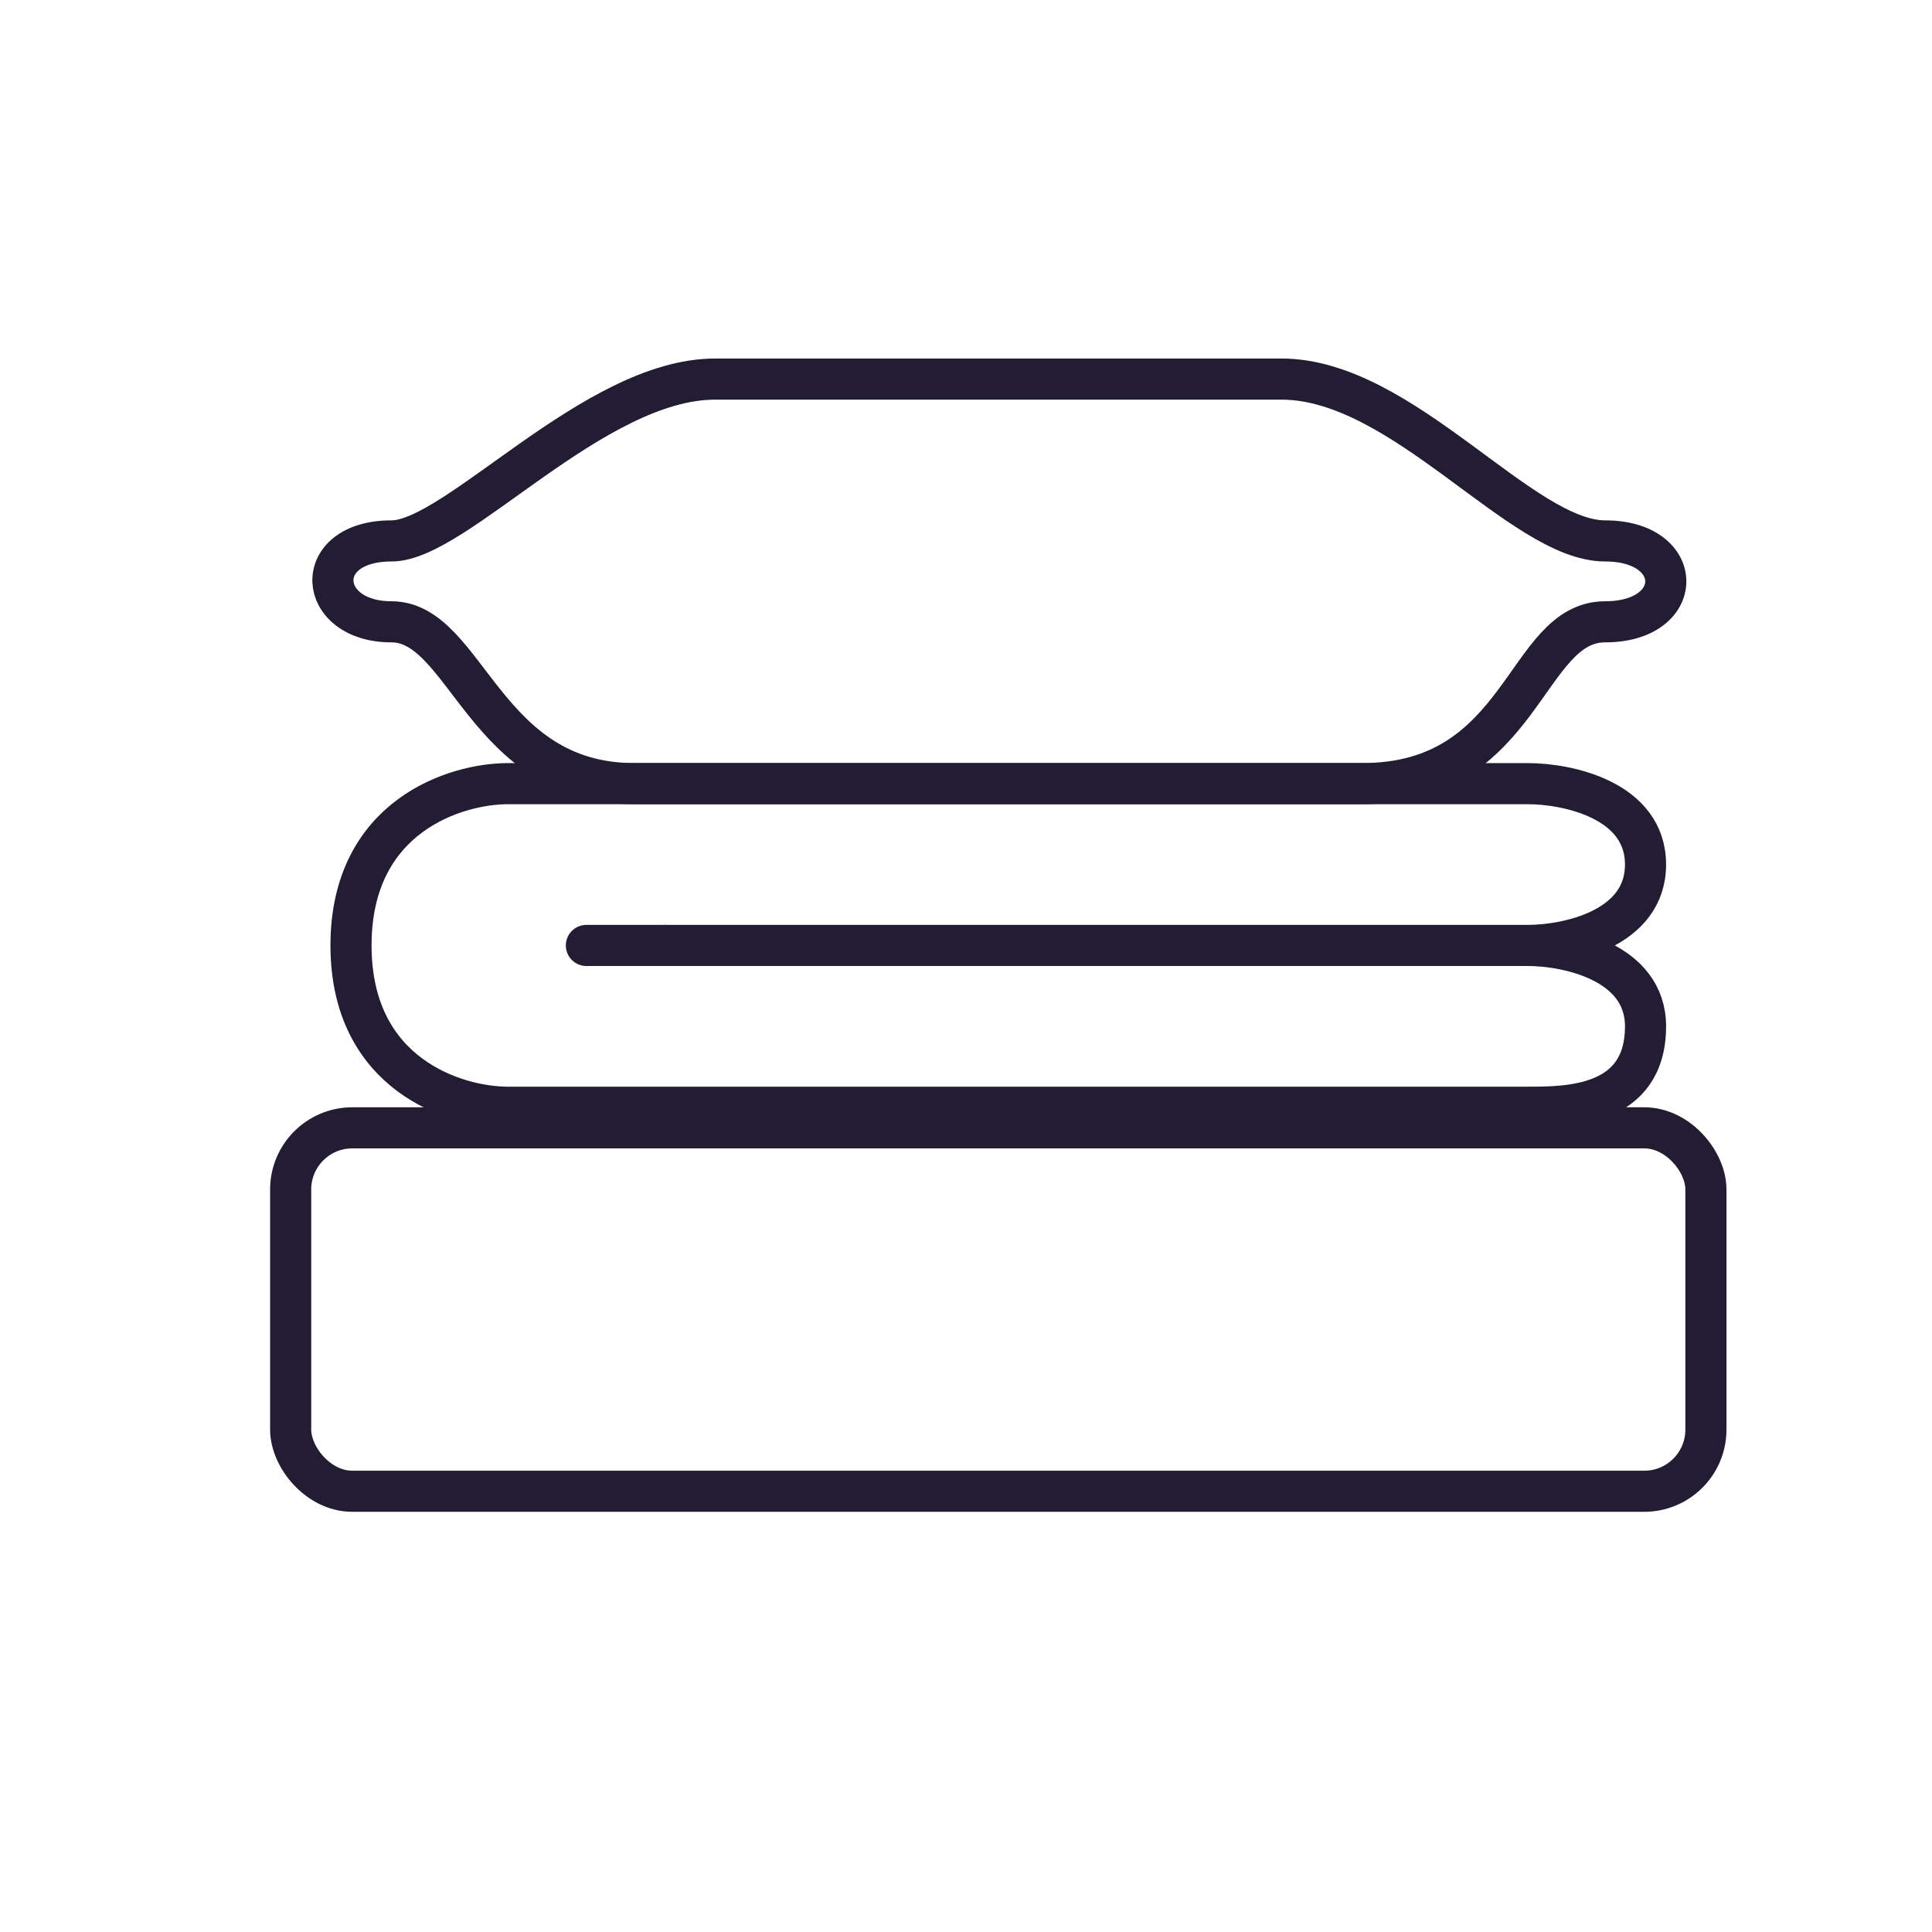
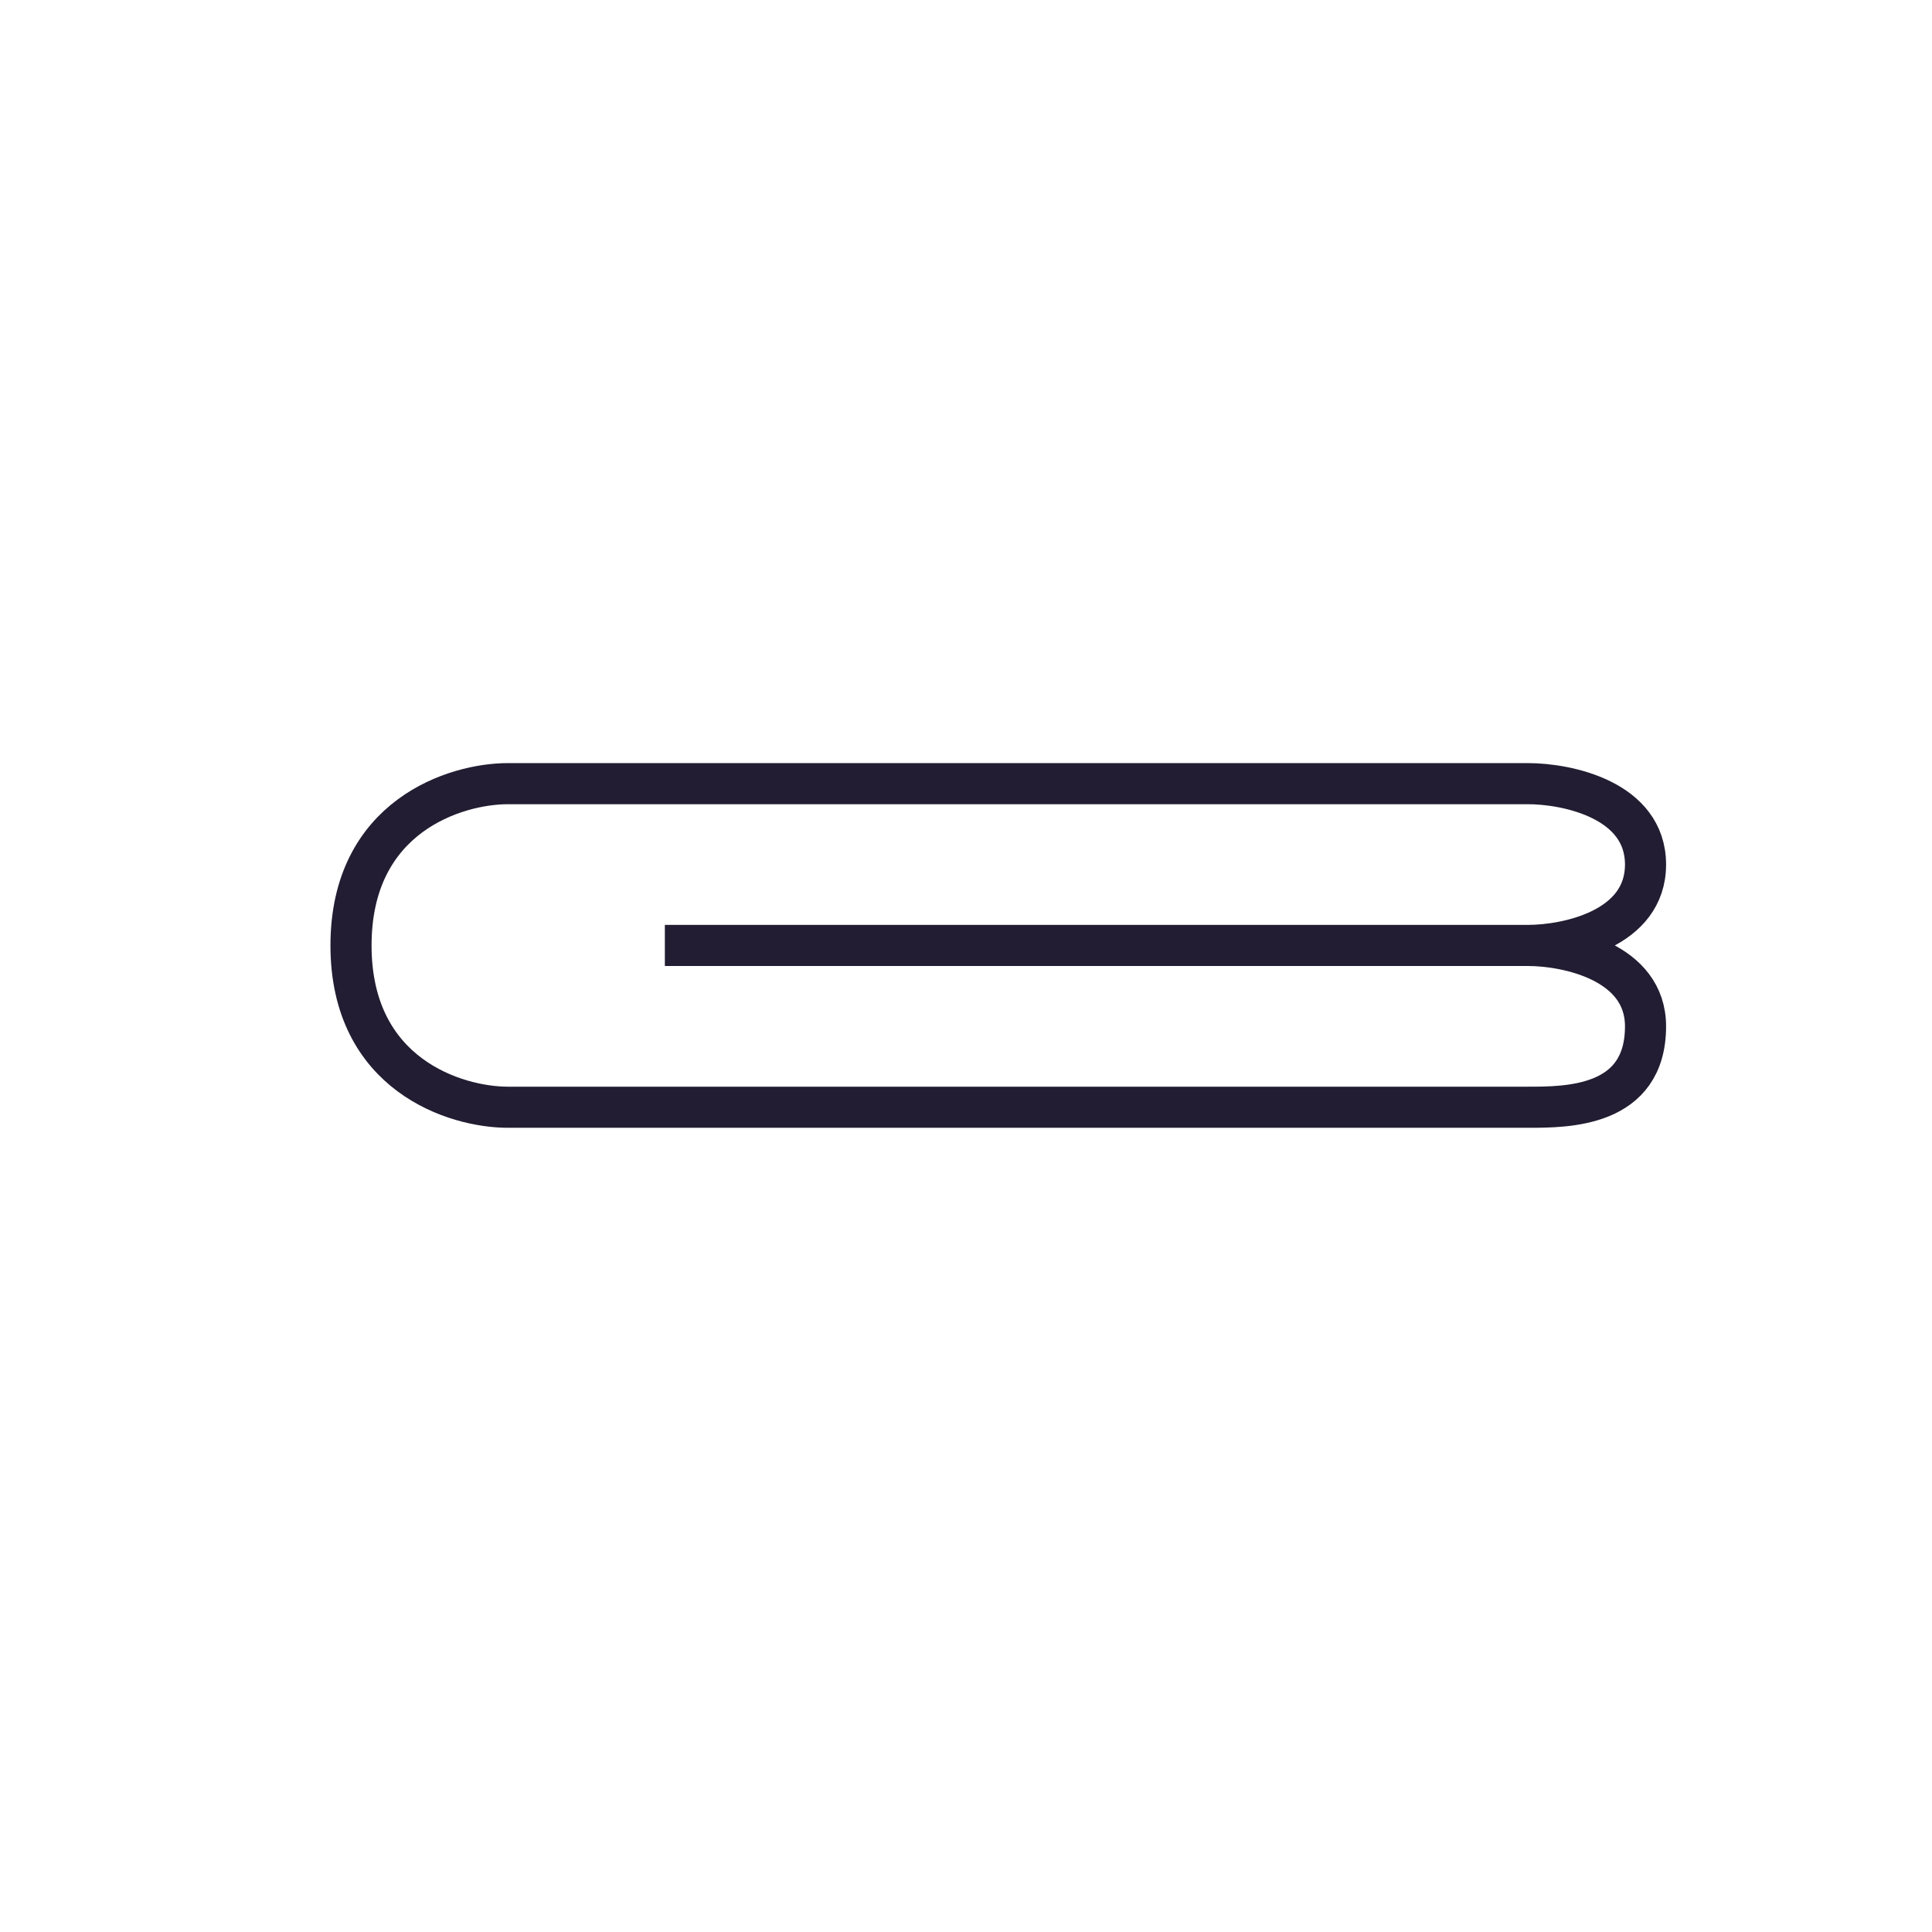
<svg xmlns="http://www.w3.org/2000/svg" width="47" height="47" viewBox="0 0 47 47" fill="none">
-   <rect x="7.071" y="27.437" width="34.429" height="8.841" rx="1.5" stroke="#221D32" stroke-linejoin="round" />
  <path d="M16.174 23H37.169M37.169 23C38.123 23 40.031 23.394 40.031 24.968C40.031 26.936 38.123 26.936 37.169 26.936C36.405 26.936 20.309 26.936 12.357 26.936C11.084 26.936 8.539 26.149 8.539 23C8.539 19.851 11.084 19.064 12.357 19.064H37.169C38.123 19.064 40.031 19.457 40.031 21.032C40.031 22.606 38.123 23 37.169 23Z" stroke="#221D32" stroke-linejoin="round" />
-   <path d="M14.265 23H16.174" stroke="#221D32" stroke-linecap="round" stroke-linejoin="round" />
-   <path d="M33.143 19.063H15.428C11.768 19.063 11.354 15.127 9.523 15.127C7.693 15.127 7.555 13.159 9.524 13.159C11.098 13.159 14.444 9.222 17.397 9.222H31.175C34.127 9.222 37.01 13.159 39.048 13.159C41.016 13.159 41.016 15.127 39.048 15.127C37.079 15.127 37.079 19.063 33.143 19.063Z" stroke="#221D32" stroke-linecap="round" stroke-linejoin="round" />
</svg>